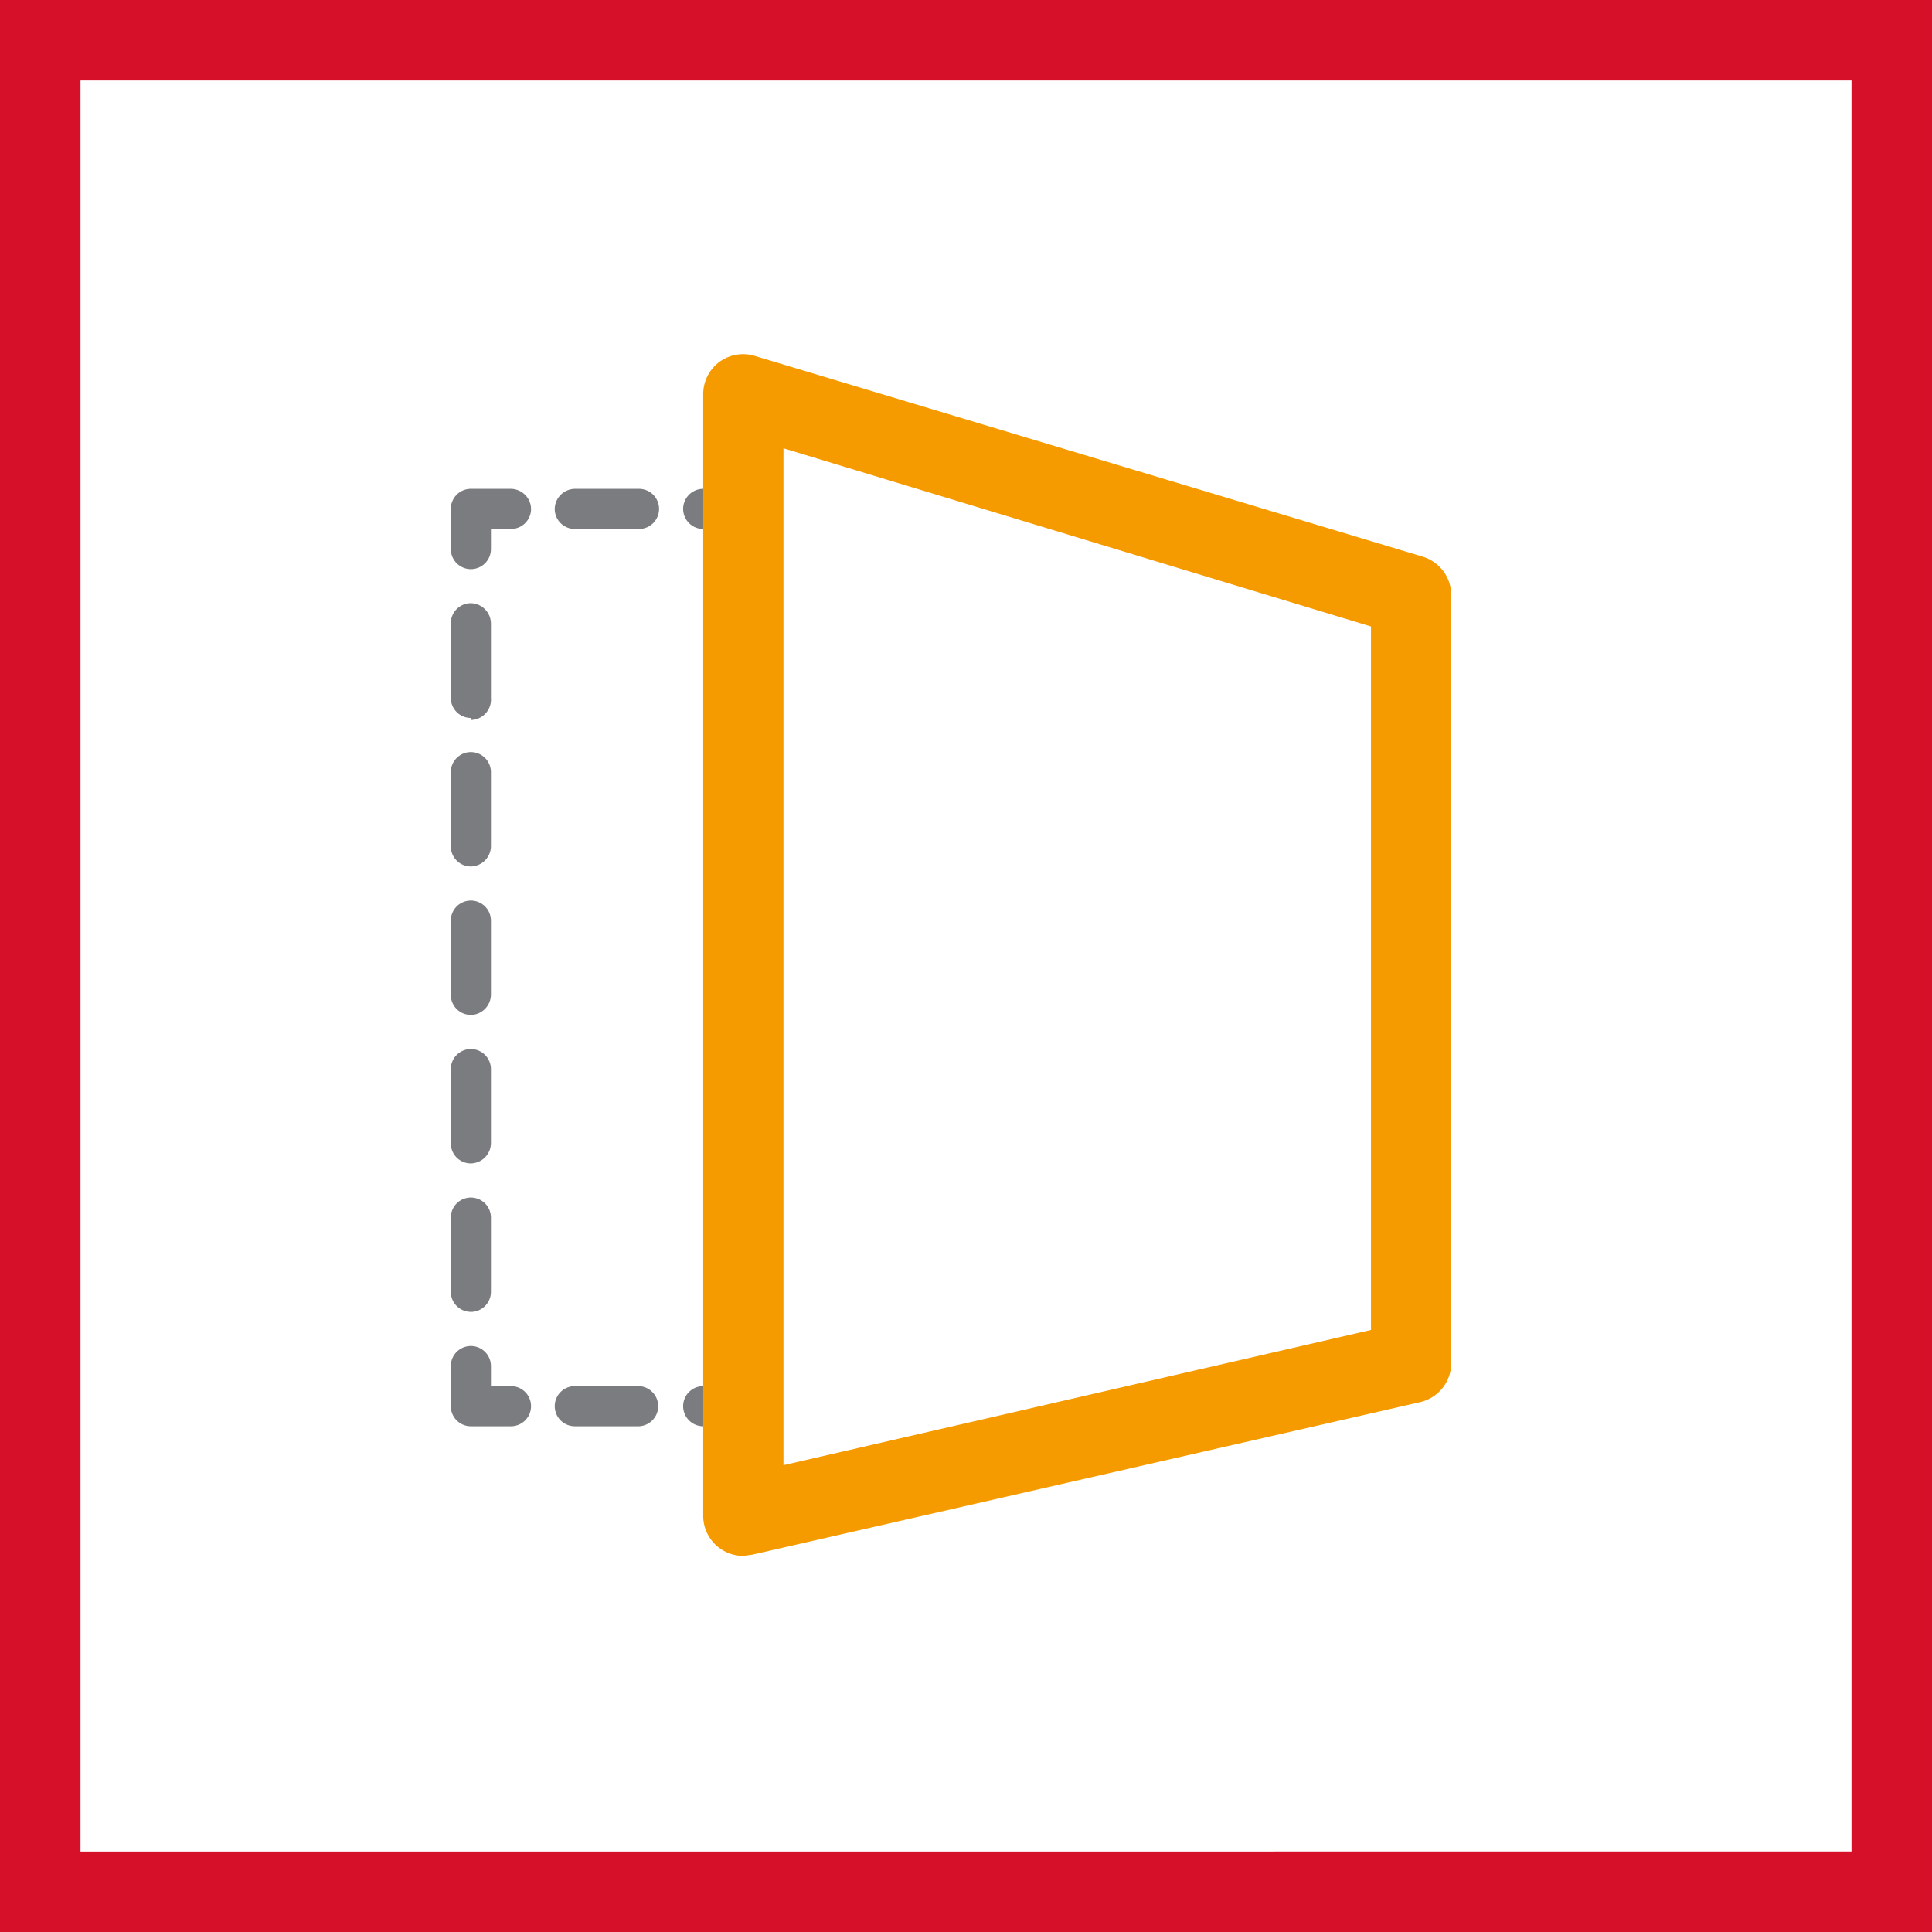
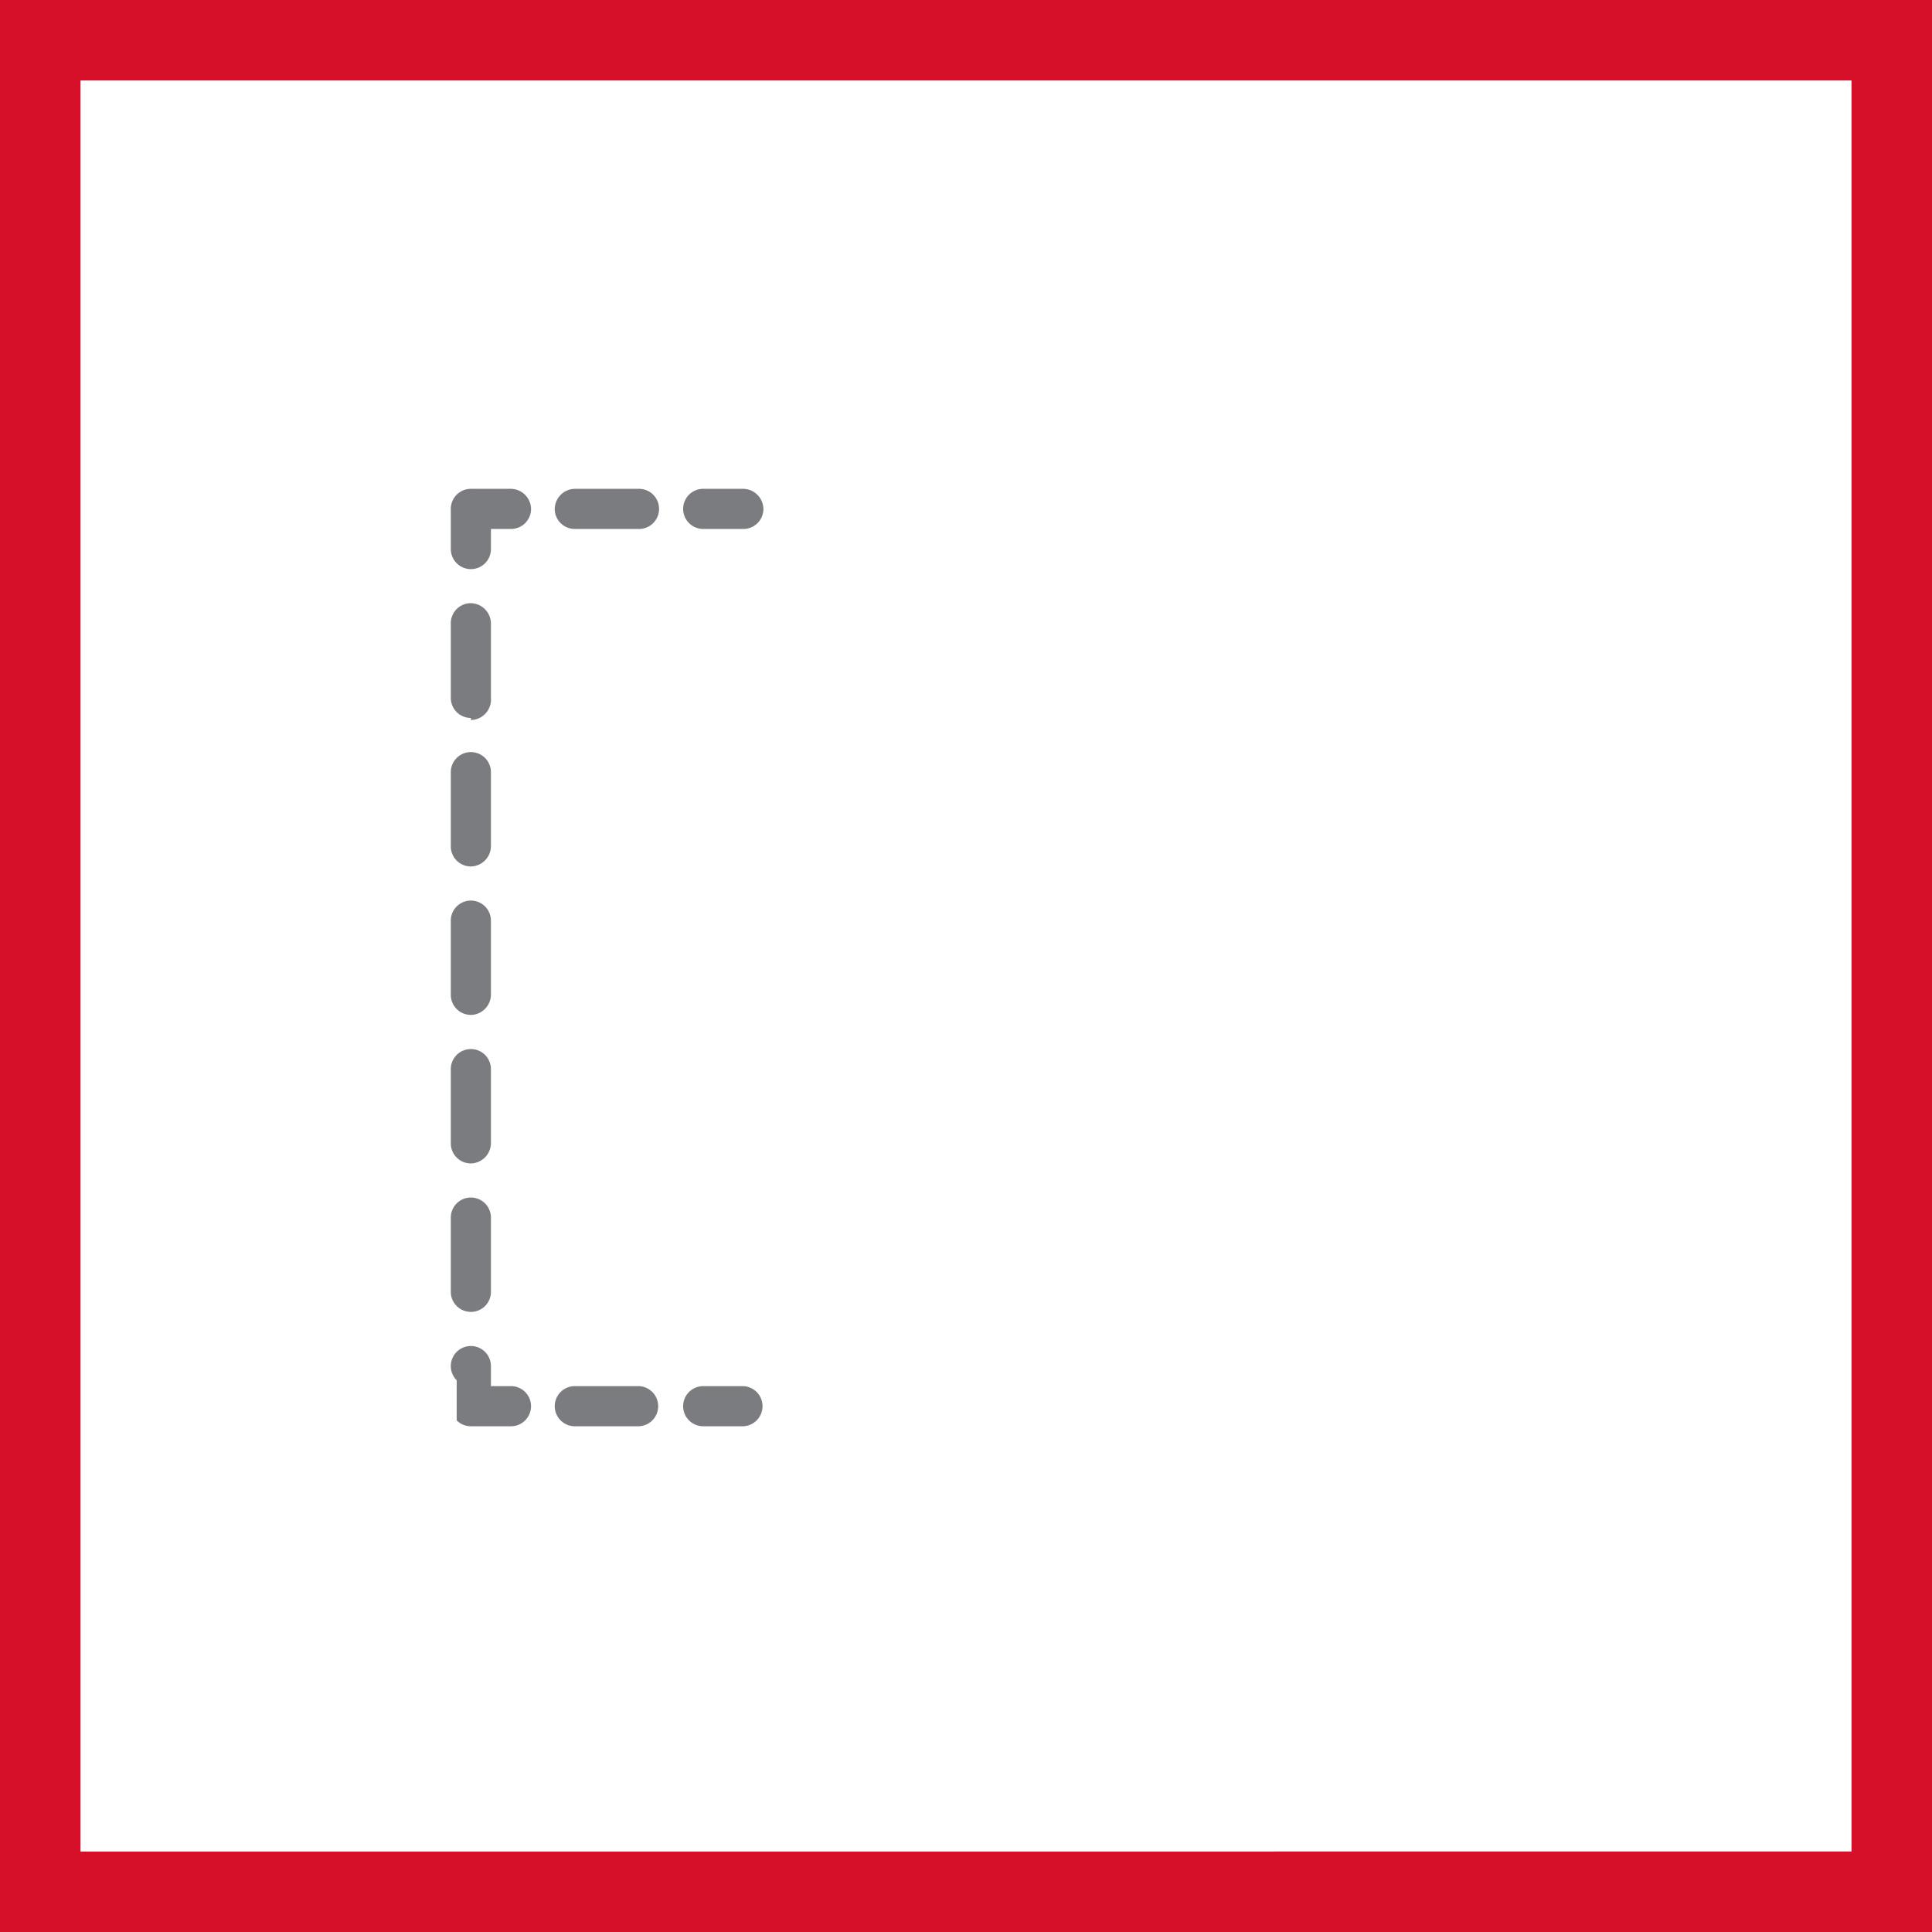
<svg xmlns="http://www.w3.org/2000/svg" width="48" height="48" fill="none" viewBox="0 0 48 48">
  <rect x="0" y="0" width="48" height="48" fill="#333333" stroke="none" />
  <path fill="#fff" stroke="#D7102A" stroke-width="2" d="M1 1h46v46H1V1Z" />
-   <path fill="#7B7C7F" fill-rule="evenodd" d="M11.346 13.993a.498.498 0 0 0 .851-.353v-.498h.498a.498.498 0 0 0 .499-.499.508.508 0 0 0-.499-.498h-.997a.498.498 0 0 0-.498.498v.997c0 .133.053.26.146.353Zm.352 18.6a.498.498 0 0 1-.498-.498v-1.844a.498.498 0 1 1 .997 0v1.844a.498.498 0 0 1-.498.499Zm0-3.688a.498.498 0 0 1-.498-.499v-1.844a.498.498 0 1 1 .997 0v1.844a.508.508 0 0 1-.498.499Zm0-3.69a.498.498 0 0 1-.498-.498v-1.844a.498.498 0 1 1 .997 0v1.844a.509.509 0 0 1-.498.499Zm0-3.688a.499.499 0 0 1-.498-.499v-1.844a.498.498 0 1 1 .997 0v1.844a.508.508 0 0 1-.498.499Zm0-3.69a.498.498 0 0 1-.498-.498v-1.854a.498.498 0 0 1 .498-.499.509.509 0 0 1 .499.499v1.854a.507.507 0 0 1-.498.549v-.05Zm-.352 17.452c.094.094.22.146.352.146h.997a.498.498 0 1 0 0-.997h-.498v-.498a.498.498 0 1 0-.997 0v.997c0 .132.053.259.146.352Zm4.53.146h-1.595a.498.498 0 1 1 0-.997h1.595a.499.499 0 0 1 0 .997Zm2.592 0h-.997a.498.498 0 1 1 0-.997h.997a.499.499 0 0 1 0 .997Zm-2.592-22.293h-1.595a.498.498 0 0 1-.499-.499.508.508 0 0 1 .499-.498h1.595a.498.498 0 1 1 0 .997Zm1.595 0h.997a.498.498 0 0 0 .499-.499.509.509 0 0 0-.499-.498h-.997a.498.498 0 1 0 0 .997Z" clip-rule="evenodd" />
-   <path fill="#F59B00" d="M18.468 38.656a.997.997 0 0 1-.9-.567.997.997 0 0 1-.097-.43V9.802a.996.996 0 0 1 .399-.808.997.997 0 0 1 .887-.15l16.59 4.986a.997.997 0 0 1 .709.947V33.84a.997.997 0 0 1-.778.997l-16.59 3.789-.22.03Zm.997-27.518v25.264l14.597-3.36V15.565l-14.597-4.427Z" />
+   <path fill="#7B7C7F" fill-rule="evenodd" d="M11.346 13.993a.498.498 0 0 0 .851-.353v-.498h.498a.498.498 0 0 0 .499-.499.508.508 0 0 0-.499-.498h-.997a.498.498 0 0 0-.498.498v.997c0 .133.053.26.146.353Zm.352 18.6a.498.498 0 0 1-.498-.498v-1.844a.498.498 0 1 1 .997 0v1.844a.498.498 0 0 1-.498.499Zm0-3.688a.498.498 0 0 1-.498-.499v-1.844a.498.498 0 1 1 .997 0v1.844a.508.508 0 0 1-.498.499Zm0-3.69a.498.498 0 0 1-.498-.498v-1.844a.498.498 0 1 1 .997 0v1.844a.509.509 0 0 1-.498.499Zm0-3.688a.499.499 0 0 1-.498-.499v-1.844a.498.498 0 1 1 .997 0v1.844a.508.508 0 0 1-.498.499Zm0-3.69a.498.498 0 0 1-.498-.498v-1.854a.498.498 0 0 1 .498-.499.509.509 0 0 1 .499.499v1.854a.507.507 0 0 1-.498.549v-.05Zm-.352 17.452c.094.094.22.146.352.146h.997a.498.498 0 1 0 0-.997h-.498v-.498a.498.498 0 1 0-.997 0c0 .132.053.259.146.352Zm4.53.146h-1.595a.498.498 0 1 1 0-.997h1.595a.499.499 0 0 1 0 .997Zm2.592 0h-.997a.498.498 0 1 1 0-.997h.997a.499.499 0 0 1 0 .997Zm-2.592-22.293h-1.595a.498.498 0 0 1-.499-.499.508.508 0 0 1 .499-.498h1.595a.498.498 0 1 1 0 .997Zm1.595 0h.997a.498.498 0 0 0 .499-.499.509.509 0 0 0-.499-.498h-.997a.498.498 0 1 0 0 .997Z" clip-rule="evenodd" />
</svg>